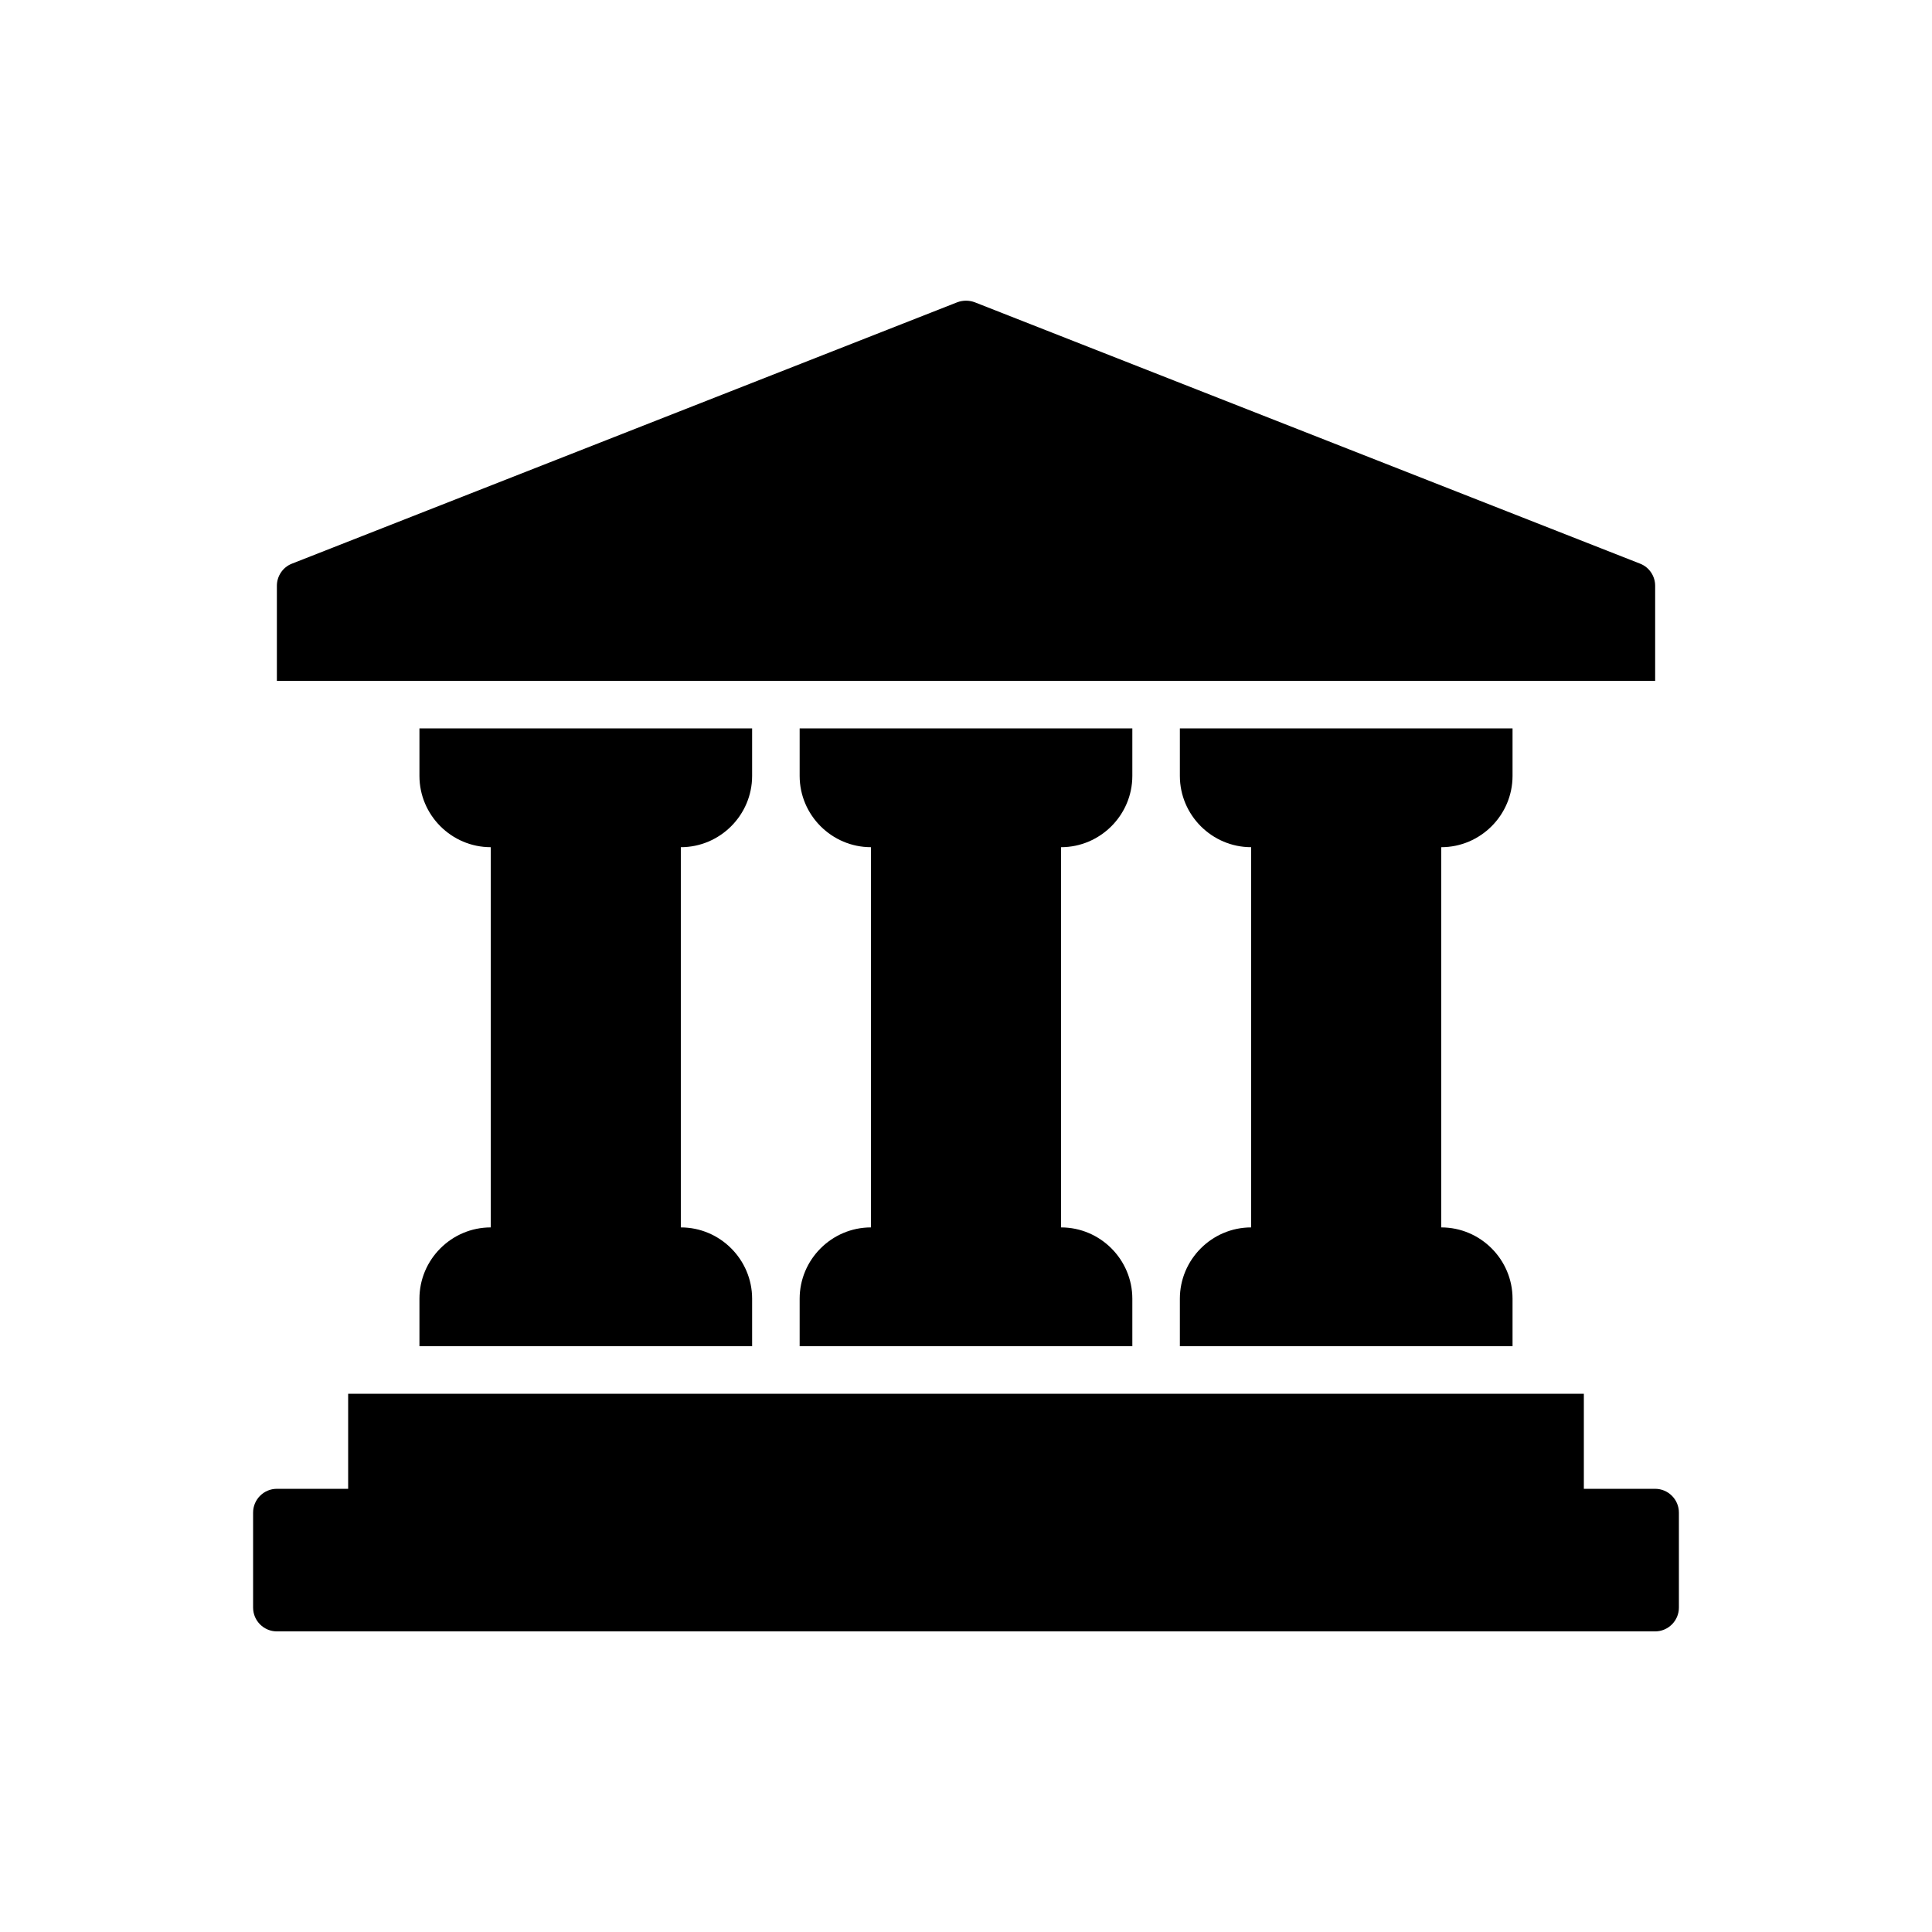
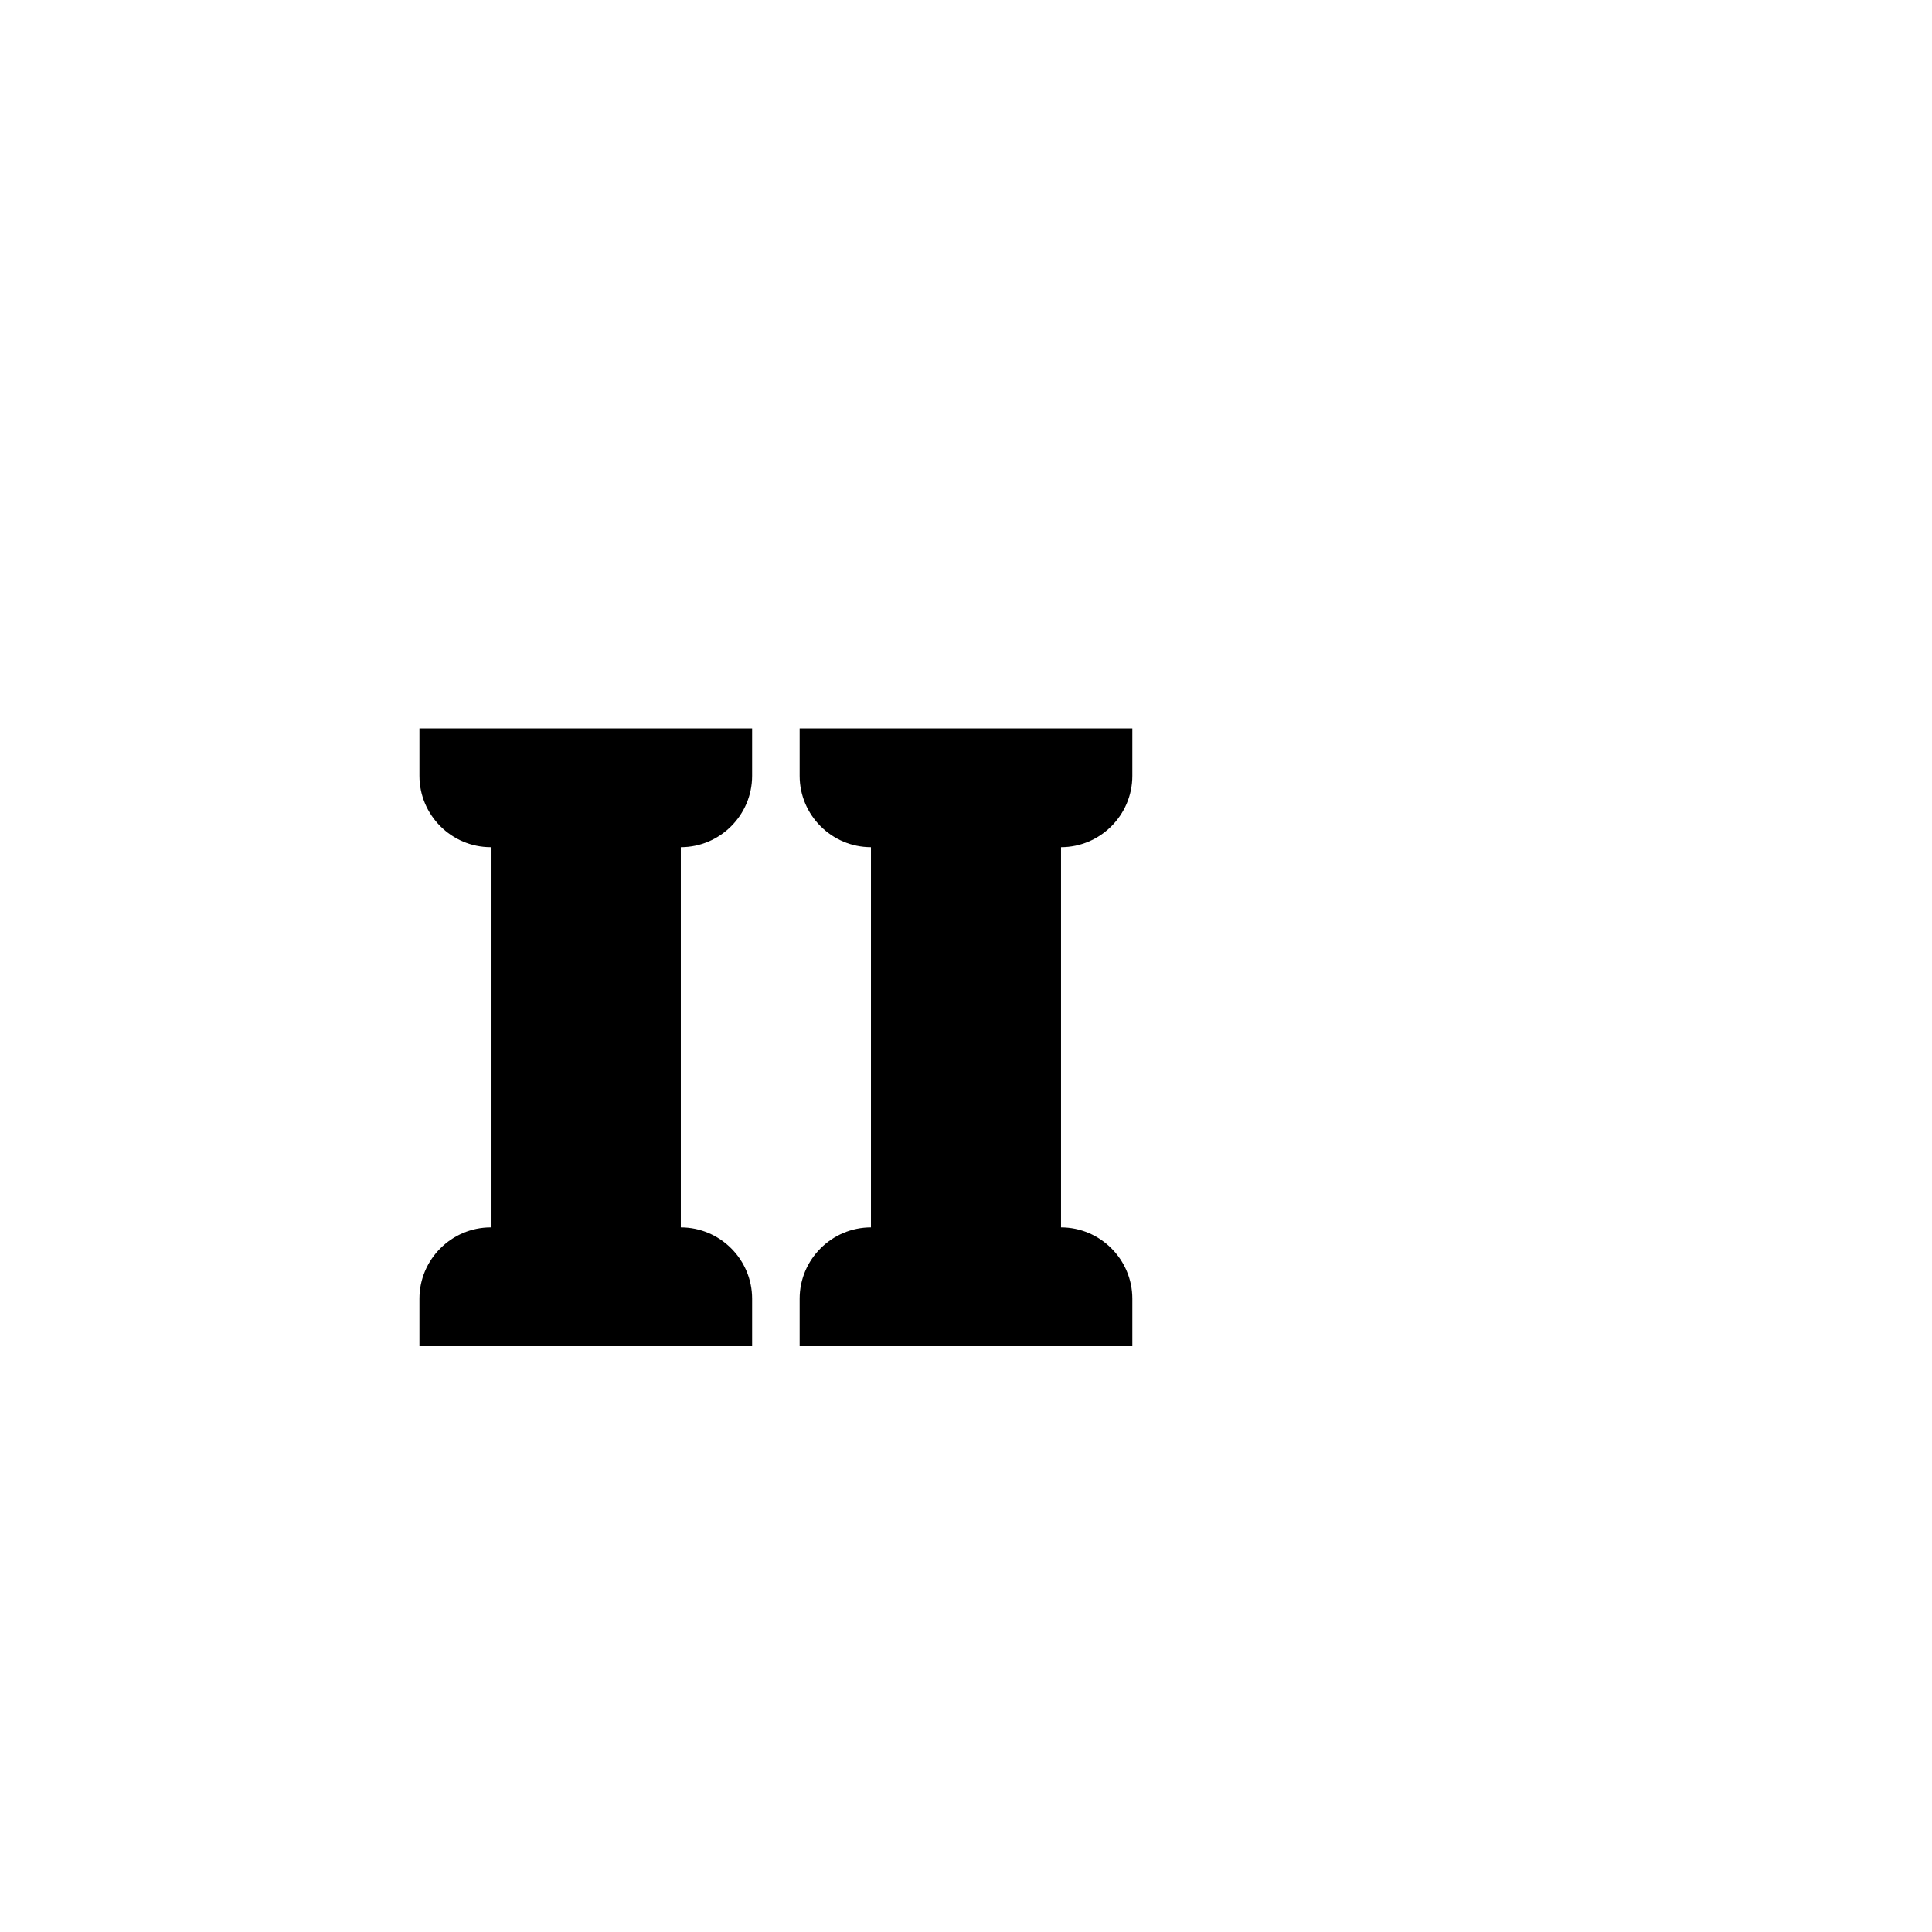
<svg xmlns="http://www.w3.org/2000/svg" fill="#000000" width="800px" height="800px" version="1.1" viewBox="144 144 512 512">
  <g>
-     <path d="m570.04 324.43h12.594v-25.191c0-2.582-1.574-4.914-3.969-5.856l-176.33-69.273c-1.512-0.566-3.148-0.566-4.66 0l-176.33 69.273c-2.394 0.945-3.969 3.277-3.969 5.859v25.191h12.594z" />
    <path d="m444.08 349.62v-12.594h-88.164v12.594c0 10.391 8.5 18.895 18.895 18.895v100.76c-10.391 0-18.895 8.5-18.895 18.895v12.594h88.164v-12.594c0-10.391-8.5-18.895-18.895-18.895v-100.76c10.391 0 18.895-8.504 18.895-18.895z" />
-     <path d="m544.84 349.62v-12.594h-88.164v12.594c0 10.391 8.5 18.895 18.895 18.895v100.76c-10.391 0-18.895 8.5-18.895 18.895v12.594h88.164v-12.594c0-10.391-8.5-18.895-18.895-18.895v-100.76c10.395 0 18.895-8.504 18.895-18.895z" />
    <path d="m343.32 349.62v-12.594h-88.164v12.594c0 10.391 8.5 18.895 18.895 18.895v100.76c-10.391 0-18.895 8.5-18.895 18.895v12.594h88.164v-12.594c0-10.391-8.5-18.895-18.895-18.895v-100.76c10.391 0 18.895-8.504 18.895-18.895z" />
-     <path d="m582.63 538.55h-18.895v-25.191h-327.47v25.191h-18.895c-3.465 0-6.297 2.832-6.297 6.297v25.191c0 3.465 2.832 6.297 6.297 6.297h365.26c3.465 0 6.297-2.832 6.297-6.297v-25.191c0-3.465-2.832-6.297-6.297-6.297z" />
  </g>
</svg>